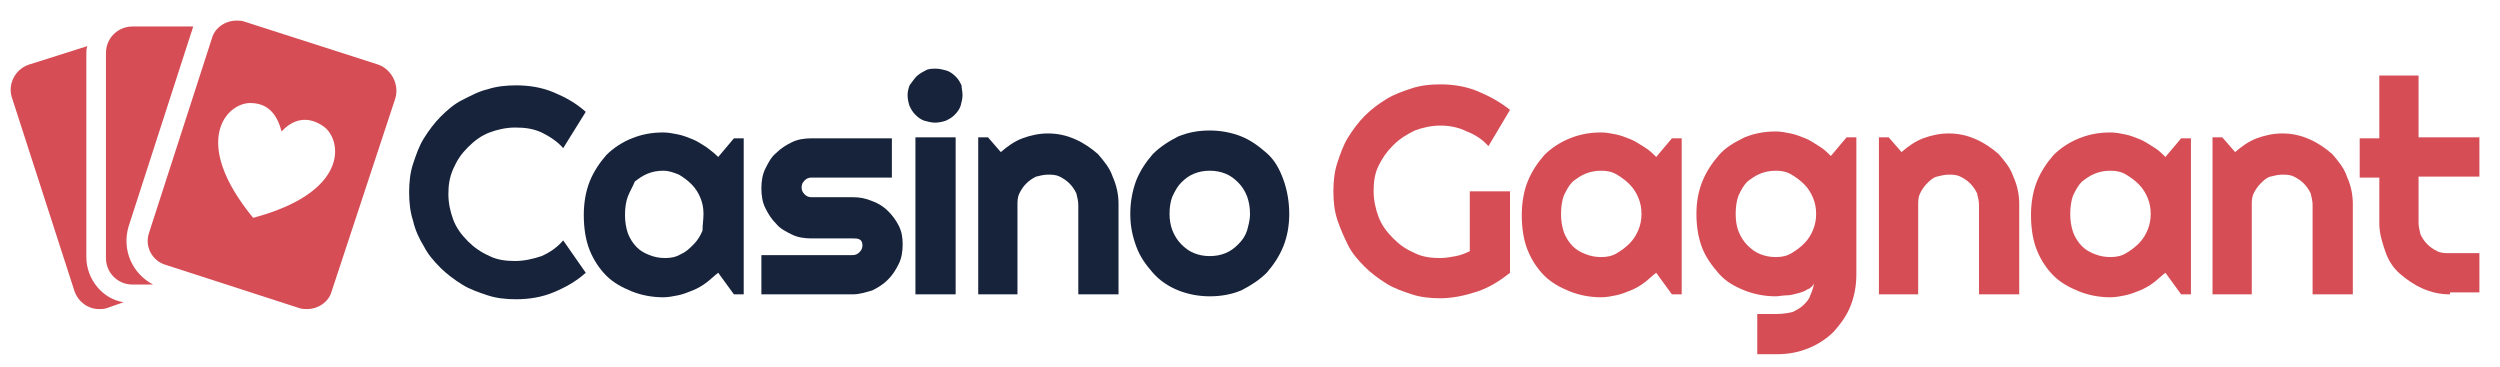
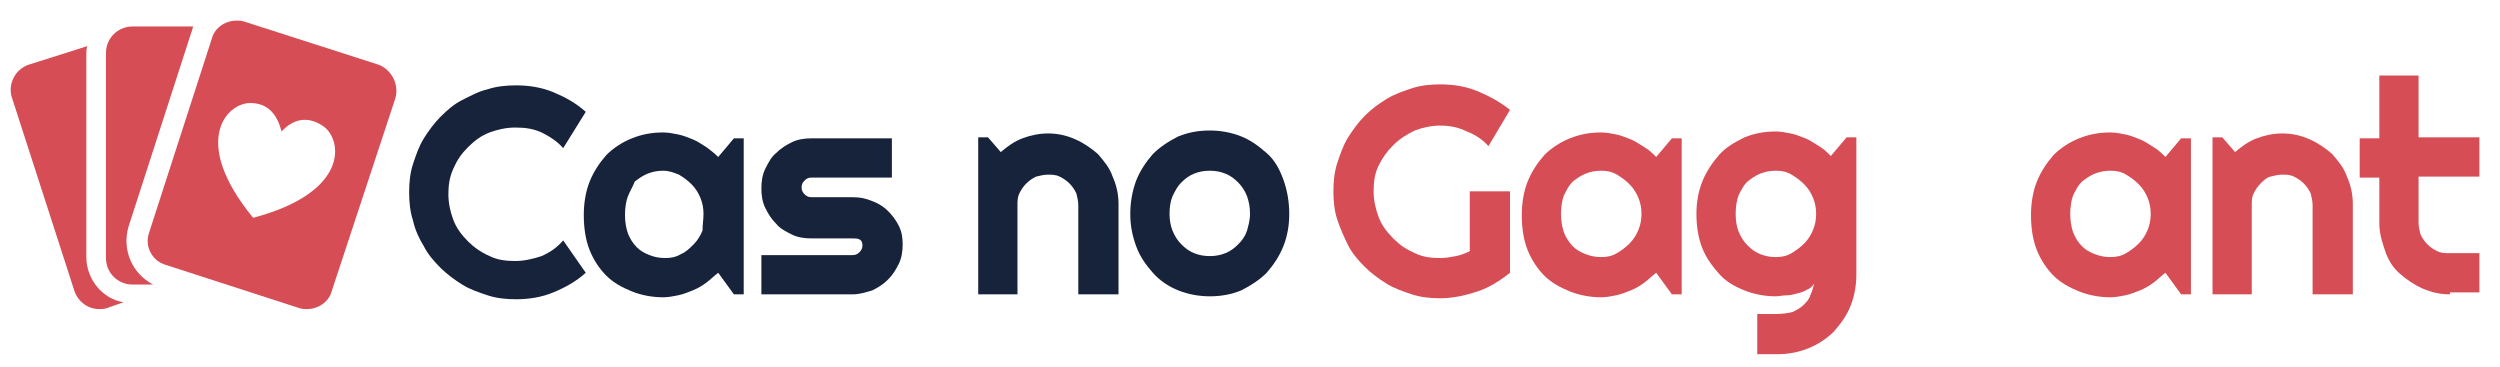
<svg xmlns="http://www.w3.org/2000/svg" version="1.2" baseProfile="tiny" x="0px" y="0px" viewBox="0 0 254.8 37.4" xml:space="preserve">
  <g id="Calque_1" display="none">
    <path fill="#D64D55" d="M1.8,23.6l7.9-0.9c0,0,0.9,0,0.9,0.9s-0.9,0.9-0.9,0.9L1.8,23.6z" />
    <path fill="#D64D55" d="M2.4,28.1l7.9-0.9c0,0,0.9,0,0.9,0.9S10.3,29,10.3,29L2.4,28.1z" />
    <path fill="#D64D55" d="M2.9,19l7.9-0.9c0,0,0.9,0,0.9,0.9s-0.9,0.9-0.9,0.9L2.9,19z" />
    <g display="inline">
      <path fill="#17233B" d="M39.1,33.7H36c-1.2,0-2.3-0.2-3.3-0.7c-1-0.4-1.9-1-2.7-1.8c-0.8-0.8-1.4-1.7-1.8-2.7s-0.7-2.1-0.7-3.3    V6.4h4.6v18.9c0,0.5,0.1,1,0.3,1.4c0.2,0.5,0.5,0.9,0.8,1.2c0.3,0.3,0.7,0.6,1.2,0.8s0.9,0.3,1.5,0.3H39v4.7H39.1z" />
      <path fill="#17233B" d="M44.9,33.1c-1.2-0.5-2.2-1.2-3.1-2.2c-0.9-1-1.6-2.1-2.1-3.3S39,25.1,39,23.7s0.2-2.7,0.7-3.9    s1.2-2.3,2.1-3.3c0.9-1,2-1.7,3.2-2.3c1.2-0.5,2.4-0.8,3.8-0.8c1.3,0,2.6,0.3,3.8,0.8c1.2,0.5,2.3,1.3,3.2,2.3s1.6,2.1,2.1,3.3    s0.7,2.5,0.7,3.9s-0.2,2.7-0.7,3.9c-0.5,1.2-1.2,2.4-2.1,3.3c-0.9,1-2,1.8-3.2,2.3S50.1,34,48.8,34C47.4,33.9,46.1,33.7,44.9,33.1    z M46.7,18.5c-0.6,0.3-1.2,0.7-1.6,1.2c-0.5,0.5-0.8,1.1-1.1,1.8c-0.3,0.7-0.4,1.4-0.4,2.2s0.1,1.5,0.4,2.2s0.7,1.3,1.1,1.8    c0.5,0.5,1,0.9,1.6,1.2c0.6,0.3,1.3,0.4,2,0.4s1.4-0.1,2-0.4c0.6-0.3,1.2-0.7,1.6-1.2c0.5-0.5,0.8-1.1,1.1-1.8    c0.3-0.7,0.4-1.4,0.4-2.2s-0.1-1.5-0.4-2.2s-0.7-1.3-1.1-1.8c-0.4-0.5-1-0.9-1.6-1.2c-0.6-0.3-1.3-0.4-2-0.4    C48,18,47.3,18.2,46.7,18.5z" />
      <path fill="#17233B" d="M71.6,33.7h-3c-1.2,0-2.3-0.2-3.3-0.7c-1-0.4-1.9-1-2.7-1.8c-0.8-0.8-1.4-1.7-1.8-2.7    c-0.4-1-0.7-2.1-0.7-3.3V6.4h4.7v7.3h4v4.7h-4v6.9c0,0.5,0.1,1,0.3,1.4c0.2,0.5,0.5,0.9,0.8,1.2c0.3,0.3,0.7,0.6,1.2,0.8    c0.5,0.2,1,0.3,1.5,0.3h3V33.7z" />
      <path fill="#17233B" d="M85.4,32.9c-1.3,0.7-2.7,1-4.1,1s-2.6-0.3-3.8-0.8c-1.2-0.5-2.2-1.3-3.2-2.3s-1.6-2.1-2.1-3.3    s-0.7-2.5-0.7-3.9s0.2-2.7,0.7-3.9s1.2-2.3,2.1-3.3c0.9-1,2-1.7,3.2-2.3c1.2-0.5,2.4-0.8,3.8-0.8c1.3,0,2.6,0.3,3.8,0.8    c1.2,0.5,2.3,1.3,3.2,2.3c1.2,1.2,2,2.6,2.3,4.2c0.4,1.5,0.5,3.3,0.3,5.2H76.5c0.4,1,1,1.8,1.9,2.5c0.9,0.6,1.8,1,2.9,1    c0.7,0,1.5-0.2,2.2-0.7c0.7-0.5,1.5-1.1,2.2-1.9l3.4,3.5C87.9,31.3,86.7,32.2,85.4,32.9z M84.2,18.7c-0.9-0.5-1.8-0.8-2.8-0.8    s-2,0.3-2.9,0.8s-1.5,1.4-1.9,2.5h9.3C85.6,20,85.1,19.2,84.2,18.7z" />
      <path fill="#17233B" d="M101.9,18.5c-0.7,0.3-1.3,0.7-1.9,1.2s-1,1.1-1.3,1.8c-0.3,0.7-0.5,1.4-0.5,2.1v1.3c0,0.5,0,1,0,1.8    c0,0.7,0,1.7,0,2.8v4.3h-4.6v-20h4.2l0.1,1.5c1-0.7,2-1.2,3.2-1.5s2.2-0.4,3.1-0.4v4.7C103.4,18,102.6,18.2,101.9,18.5z" />
      <path fill="#17233B" d="M108,33.7V18.4h-2.8v-4.7h7.5v20H108z M108.6,11.3c-0.5-0.5-0.7-1-0.7-1.7s0.2-1.2,0.7-1.7    s1.1-0.7,1.7-0.7s1.2,0.2,1.7,0.7s0.7,1.1,0.7,1.7s-0.2,1.2-0.7,1.7s-1,0.7-1.7,0.7C109.7,12,109.1,11.8,108.6,11.3z" />
      <path fill="#17233B" d="M129.9,32.9c-1.3,0.7-2.7,1-4.1,1s-2.6-0.3-3.8-0.8c-1.1-0.5-2.2-1.2-3.1-2.2s-1.6-2.1-2.1-3.3    s-0.7-2.5-0.7-3.9s0.2-2.7,0.7-3.9s1.2-2.3,2.1-3.3s2-1.7,3.2-2.3c1.2-0.5,2.4-0.8,3.8-0.8c1.3,0,2.6,0.3,3.8,0.8s2.3,1.3,3.2,2.3    c1.2,1.2,2,2.6,2.3,4.2c0.4,1.5,0.5,3.3,0.3,5.2H121c0.4,1,1,1.8,1.9,2.5c0.9,0.6,1.8,1,2.9,1c0.7,0,1.5-0.2,2.2-0.7    c0.7-0.5,1.5-1.1,2.2-1.9l3.4,3.5C132.5,31.3,131.2,32.2,129.9,32.9z M128.8,18.7c-0.9-0.5-1.8-0.8-2.8-0.8s-2,0.3-2.9,0.8    s-1.5,1.4-1.9,2.5h9.3C130.2,20,129.6,19.2,128.8,18.7z" />
      <path fill="#D64D55" d="M144.4,41.7H139V12.8h1.3l2.1,2.5c0.5-0.5,1-0.9,1.6-1.3c0.6-0.4,1.2-0.8,1.8-1c0.6-0.3,1.3-0.5,1.9-0.7    c0.7-0.2,1.3-0.3,2-0.3c1.5,0,2.9,0.3,4.2,0.8s2.4,1.3,3.4,2.2c1,1,1.7,2.1,2.3,3.5s0.8,2.9,0.8,4.5c0,1.7-0.3,3.3-0.8,4.6    s-1.3,2.5-2.3,3.5s-2.1,1.7-3.4,2.2c-1.3,0.5-2.7,0.8-4.2,0.8c-0.5,0-0.9-0.1-1.4-0.2c-0.5-0.1-0.9-0.2-1.4-0.4    c-0.4-0.2-0.9-0.4-1.3-0.6c-0.4-0.2-0.9-0.4-1.3-0.7L144.4,41.7L144.4,41.7z M155.1,23c0-0.9-0.1-1.7-0.4-2.4    c-0.3-0.7-0.7-1.3-1.1-1.8c-0.5-0.5-1-0.9-1.7-1.1s-1.3-0.4-2.1-0.4c-0.8,0-1.4,0.1-2.1,0.4s-1.2,0.6-1.7,1.1s-0.9,1.1-1.1,1.8    c-0.3,0.7-0.4,1.5-0.4,2.4c0,0.8,0.1,1.6,0.4,2.3c0.3,0.7,0.7,1.3,1.1,1.8c0.5,0.5,1,0.9,1.7,1.2c0.6,0.3,1.3,0.4,2.1,0.4    c0.8,0,1.4-0.1,2.1-0.4s1.2-0.7,1.7-1.2s0.9-1.1,1.1-1.8C155,24.7,155.1,23.9,155.1,23z" />
      <path fill="#D64D55" d="M168,33.7h-5.4V4.4h5.4V33.7z" />
-       <path fill="#D64D55" d="M186.6,31.2c-0.4,0.4-0.9,0.8-1.4,1.1c-0.5,0.3-1,0.6-1.5,0.9s-1.1,0.5-1.7,0.6c-0.6,0.1-1.1,0.2-1.7,0.2    c-1.3,0-2.5-0.2-3.6-0.7s-2.1-1.1-3-1.9s-1.5-1.9-2-3.1s-0.7-2.6-0.7-4.1V12.8h5.3v11.6c0,0.7,0.1,1.3,0.3,1.9s0.5,1,0.9,1.4    s0.8,0.7,1.3,0.9c0.5,0.2,1,0.3,1.6,0.3c0.5,0,1.1-0.1,1.6-0.4s0.9-0.6,1.3-1s0.7-0.9,0.9-1.4s0.3-1.1,0.3-1.6V12.8h5.3v20.9h-1.3    L186.6,31.2z" />
      <path fill="#D64D55" d="M204.4,33.7h-12.2v-5.3h12.2c0.4,0,0.7-0.1,0.9-0.4c0.3-0.3,0.4-0.6,0.4-0.9c0-0.4-0.1-0.6-0.4-0.7    c-0.3-0.1-0.6-0.2-0.9-0.2h-5.5c-0.9,0-1.8-0.2-2.6-0.5c-0.8-0.4-1.5-0.8-2.1-1.4s-1.1-1.3-1.4-2.1c-0.3-0.8-0.5-1.7-0.5-2.6    s0.2-1.8,0.5-2.6c0.3-0.8,0.8-1.5,1.4-2.1s1.3-1.1,2.1-1.4c0.8-0.3,1.7-0.5,2.6-0.5h10.8v5.3h-10.8c-0.4,0-0.7,0.1-0.9,0.4    c-0.3,0.3-0.4,0.6-0.4,0.9c0,0.4,0.1,0.7,0.4,1c0.3,0.3,0.6,0.4,0.9,0.4h5.5c0.9,0,1.8,0.2,2.6,0.5s1.5,0.7,2.1,1.3    c0.6,0.5,1.1,1.2,1.4,2s0.5,1.6,0.5,2.5s-0.2,1.8-0.5,2.6s-0.8,1.5-1.4,2.1c-0.6,0.6-1.3,1.1-2.1,1.4    C206.2,33.5,205.3,33.7,204.4,33.7z" />
    </g>
    <g>
      <path display="inline" fill="#D64D55" d="M28,32.5c-0.4-0.4-0.8-0.9-1.2-1.5c-0.9-1.5-1-3.1-1-4c-0.1-4.2-0.1-9.5,0-12.6    c-0.9-0.3-1.9-0.4-3-0.4c-5.5,0-10,4.5-10,10s4.5,10,10,10C24.7,33.9,26.5,33.4,28,32.5z" />
      <path display="inline" fill="#FFFFFF" d="M25.8,26.9c-0.1-2.2-0.1-4.7-0.1-7c-0.8-0.6-1.8-1-2.9-1c-2.8,0-5,2.2-5,5s2.2,5,5,5    c1.2,0,2.2-0.4,3-1.1C25.9,27.5,25.8,27.2,25.8,26.9z" />
      <g display="inline">
        <path fill="#EBA6AA" d="M17.5,15.5c0.9,1,2.2,1.6,3.6,1.6c1.9,0,3.6-1.1,4.4-2.7c-0.9-0.2-1.8-0.4-2.7-0.4     C20.9,13.9,19.1,14.5,17.5,15.5z" />
        <path fill="#EBA6AA" d="M28,32.5c-0.2-0.2-0.5-0.5-0.7-0.8c-0.8-0.5-1.8-0.9-2.8-0.9c-1.9,0-3.6,1.1-4.4,2.7     c0.9,0.2,1.8,0.4,2.7,0.4C24.7,33.9,26.5,33.4,28,32.5z" />
        <path fill="#EBA6AA" d="M15.9,25.6c0-1.9-1.1-3.6-2.7-4.4c-0.2,0.9-0.4,1.8-0.4,2.7c0,2,0.6,3.8,1.5,5.3     C15.3,28.3,15.9,27.1,15.9,25.6z" />
      </g>
    </g>
  </g>
  <g id="Calque_2">
    <g>
      <path fill="#17233B" d="M59.7,27.8c-1,0.9-2.1,1.5-3.3,2c-1.2,0.5-2.5,0.7-3.8,0.7c-1,0-2-0.1-2.9-0.4c-0.9-0.3-1.8-0.6-2.6-1.1    s-1.6-1.1-2.2-1.7c-0.7-0.7-1.3-1.4-1.7-2.2c-0.5-0.8-0.9-1.7-1.1-2.6c-0.3-0.9-0.4-1.9-0.4-2.9c0-1,0.1-2,0.4-2.9    c0.3-0.9,0.6-1.8,1.1-2.6c0.5-0.8,1.1-1.6,1.7-2.2c0.7-0.7,1.4-1.3,2.2-1.7s1.7-0.9,2.6-1.1c0.9-0.3,1.9-0.4,2.9-0.4    c1.3,0,2.6,0.2,3.8,0.7s2.3,1.1,3.3,2l-2.3,3.7c-0.6-0.7-1.4-1.2-2.2-1.6c-0.9-0.4-1.7-0.5-2.7-0.5c-0.9,0-1.8,0.2-2.6,0.5    s-1.5,0.8-2.2,1.5s-1.1,1.3-1.5,2.2s-0.5,1.7-0.5,2.6s0.2,1.8,0.5,2.6s0.8,1.5,1.5,2.2c0.6,0.6,1.3,1.1,2.2,1.5    c0.8,0.4,1.7,0.5,2.6,0.5c0.9,0,1.8-0.2,2.7-0.5c0.9-0.4,1.6-0.9,2.2-1.6L59.7,27.8z" />
      <path fill="#17233B" d="M75.8,30h-1l-1.6-2.2c-0.4,0.3-0.8,0.7-1.2,1s-0.9,0.6-1.4,0.8c-0.5,0.2-1,0.4-1.5,0.5    c-0.5,0.1-1,0.2-1.5,0.2c-1.1,0-2.2-0.2-3.2-0.6c-1-0.4-1.9-0.9-2.6-1.6c-0.7-0.7-1.3-1.6-1.7-2.6s-0.6-2.2-0.6-3.6    c0-1.2,0.2-2.4,0.6-3.4s1-1.9,1.7-2.7c0.7-0.7,1.6-1.3,2.6-1.7c1-0.4,2-0.6,3.2-0.6c0.5,0,1,0.1,1.5,0.2c0.5,0.1,1,0.3,1.5,0.5    c0.5,0.2,0.9,0.5,1.4,0.8c0.4,0.3,0.8,0.6,1.2,1l1.6-1.9h1V30z M71.7,21.8c0-0.6-0.1-1.1-0.3-1.6c-0.2-0.5-0.5-1-0.9-1.4    c-0.4-0.4-0.8-0.7-1.3-1c-0.5-0.2-1-0.4-1.6-0.4c-0.6,0-1.1,0.1-1.6,0.3s-0.9,0.5-1.3,0.8C64.5,19,64.2,19.5,64,20    c-0.2,0.5-0.3,1.2-0.3,1.9c0,0.7,0.1,1.3,0.3,1.9c0.2,0.5,0.5,1,0.9,1.4c0.4,0.4,0.8,0.6,1.3,0.8s1,0.3,1.6,0.3    c0.6,0,1.1-0.1,1.6-0.4c0.5-0.2,0.9-0.6,1.3-1c0.4-0.4,0.7-0.9,0.9-1.4C71.6,22.9,71.7,22.4,71.7,21.8z" />
      <path fill="#17233B" d="M86.9,30h-9.3v-4h9.3c0.3,0,0.5-0.1,0.7-0.3c0.2-0.2,0.3-0.4,0.3-0.7c0-0.3-0.1-0.5-0.3-0.6    c-0.2-0.1-0.4-0.1-0.7-0.1h-4.2c-0.7,0-1.4-0.1-2-0.4c-0.6-0.3-1.2-0.6-1.6-1.1c-0.5-0.5-0.8-1-1.1-1.6c-0.3-0.6-0.4-1.3-0.4-2    s0.1-1.4,0.4-2s0.6-1.2,1.1-1.6c0.5-0.5,1-0.8,1.6-1.1c0.6-0.3,1.3-0.4,2-0.4h8.2v4h-8.2c-0.3,0-0.5,0.1-0.7,0.3    c-0.2,0.2-0.3,0.4-0.3,0.7c0,0.3,0.1,0.5,0.3,0.7c0.2,0.2,0.4,0.3,0.7,0.3h4.2c0.7,0,1.3,0.1,2,0.4c0.6,0.2,1.2,0.6,1.6,1    s0.8,0.9,1.1,1.5c0.3,0.6,0.4,1.2,0.4,1.9c0,0.7-0.1,1.4-0.4,2s-0.6,1.1-1.1,1.6c-0.5,0.5-1,0.8-1.6,1.1    C88.2,29.8,87.6,30,86.9,30z" />
-       <path fill="#17233B" d="M98.1,9.7c0,0.4-0.1,0.7-0.2,1.1c-0.1,0.3-0.3,0.6-0.6,0.9s-0.5,0.4-0.9,0.6c-0.3,0.1-0.7,0.2-1.1,0.2    c-0.4,0-0.7-0.1-1.1-0.2c-0.3-0.1-0.6-0.3-0.9-0.6s-0.4-0.5-0.6-0.9c-0.1-0.3-0.2-0.7-0.2-1.1c0-0.4,0.1-0.7,0.2-1    C93,8.3,93.2,8,93.4,7.8s0.5-0.4,0.9-0.6C94.6,7,95,7,95.4,7c0.4,0,0.7,0.1,1.1,0.2c0.3,0.1,0.6,0.3,0.9,0.6s0.4,0.5,0.6,0.9    C98,9,98.1,9.3,98.1,9.7z M97.4,30h-4.1V14h4.1V30z" />
      <path fill="#17233B" d="M103.8,30h-4.1V14h1l1.3,1.5c0.7-0.6,1.4-1.1,2.2-1.4c0.8-0.3,1.7-0.5,2.6-0.5c1,0,1.9,0.2,2.8,0.6    c0.9,0.4,1.6,0.9,2.3,1.5c0.6,0.7,1.2,1.4,1.5,2.3c0.4,0.9,0.6,1.8,0.6,2.8V30h-4.1v-9.1c0-0.4-0.1-0.8-0.2-1.2    c-0.2-0.4-0.4-0.7-0.7-1c-0.3-0.3-0.6-0.5-1-0.7c-0.4-0.2-0.8-0.2-1.2-0.2c-0.4,0-0.8,0.1-1.2,0.2c-0.4,0.2-0.7,0.4-1,0.7    c-0.3,0.3-0.5,0.6-0.7,1c-0.2,0.4-0.2,0.8-0.2,1.2V30z" />
      <path fill="#17233B" d="M131.4,21.8c0,1.2-0.2,2.3-0.6,3.3s-1,1.9-1.7,2.7c-0.7,0.7-1.6,1.3-2.6,1.8c-1,0.4-2,0.6-3.2,0.6    c-1.1,0-2.2-0.2-3.2-0.6c-1-0.4-1.9-1-2.6-1.8c-0.7-0.8-1.3-1.6-1.7-2.7s-0.6-2.1-0.6-3.3c0-1.2,0.2-2.3,0.6-3.4    c0.4-1,1-1.9,1.7-2.7c0.7-0.7,1.6-1.3,2.6-1.8c1-0.4,2-0.6,3.2-0.6c1.1,0,2.2,0.2,3.2,0.6c1,0.4,1.8,1,2.6,1.7s1.3,1.6,1.7,2.7    S131.4,20.6,131.4,21.8z M127.4,21.8c0-0.7-0.1-1.2-0.3-1.8c-0.2-0.5-0.5-1-0.9-1.4c-0.4-0.4-0.8-0.7-1.3-0.9    c-0.5-0.2-1-0.3-1.6-0.3s-1.1,0.1-1.6,0.3c-0.5,0.2-0.9,0.5-1.3,0.9c-0.4,0.4-0.6,0.8-0.9,1.4c-0.2,0.5-0.3,1.1-0.3,1.8    c0,0.6,0.1,1.2,0.3,1.7s0.5,1,0.9,1.4c0.4,0.4,0.8,0.7,1.3,0.9c0.5,0.2,1,0.3,1.6,0.3s1.1-0.1,1.6-0.3c0.5-0.2,0.9-0.5,1.3-0.9    c0.4-0.4,0.7-0.8,0.9-1.4C127.2,23.1,127.4,22.5,127.4,21.8z" />
      <path fill="#D64D55" d="M153.9,27.8c-1,0.8-2.1,1.5-3.3,1.9s-2.5,0.7-3.8,0.7c-1,0-2-0.1-2.9-0.4c-0.9-0.3-1.8-0.6-2.6-1.1    c-0.8-0.5-1.6-1.1-2.2-1.7c-0.7-0.7-1.3-1.4-1.7-2.2s-0.8-1.7-1.1-2.6c-0.3-0.9-0.4-1.9-0.4-2.9c0-1,0.1-2,0.4-2.9    c0.3-0.9,0.6-1.8,1.1-2.6s1.1-1.6,1.7-2.2c0.7-0.7,1.4-1.2,2.2-1.7c0.8-0.5,1.7-0.8,2.6-1.1s1.9-0.4,2.9-0.4    c1.3,0,2.6,0.2,3.8,0.7s2.3,1.1,3.3,1.9l-2.2,3.7c-0.6-0.7-1.4-1.2-2.2-1.5c-0.8-0.4-1.7-0.6-2.7-0.6c-0.9,0-1.8,0.2-2.6,0.5    c-0.8,0.4-1.5,0.8-2.2,1.5s-1.1,1.3-1.5,2.1s-0.5,1.7-0.5,2.6c0,0.9,0.2,1.8,0.5,2.6s0.8,1.5,1.5,2.2s1.3,1.1,2.2,1.5    c0.8,0.4,1.7,0.5,2.6,0.5c0.5,0,1.1-0.1,1.6-0.2c0.5-0.1,1-0.3,1.4-0.5v-6.1h4.1V27.8z" />
      <path fill="#D64D55" d="M171.4,30h-1l-1.6-2.2c-0.4,0.3-0.8,0.7-1.2,1c-0.4,0.3-0.9,0.6-1.4,0.8c-0.5,0.2-1,0.4-1.5,0.5    s-1,0.2-1.5,0.2c-1.1,0-2.2-0.2-3.2-0.6c-1-0.4-1.9-0.9-2.6-1.6s-1.3-1.6-1.7-2.6s-0.6-2.2-0.6-3.6c0-1.2,0.2-2.4,0.6-3.4    s1-1.9,1.7-2.7c0.7-0.7,1.6-1.3,2.6-1.7c1-0.4,2-0.6,3.2-0.6c0.5,0,1,0.1,1.5,0.2c0.5,0.1,1,0.3,1.5,0.5c0.5,0.2,0.9,0.5,1.4,0.8    s0.8,0.6,1.2,1l1.6-1.9h1V30z M167.3,21.8c0-0.6-0.1-1.1-0.3-1.6c-0.2-0.5-0.5-1-0.9-1.4c-0.4-0.4-0.8-0.7-1.3-1s-1-0.4-1.6-0.4    c-0.6,0-1.1,0.1-1.6,0.3s-0.9,0.5-1.3,0.8c-0.4,0.4-0.6,0.8-0.9,1.4c-0.2,0.5-0.3,1.2-0.3,1.9c0,0.7,0.1,1.3,0.3,1.9    c0.2,0.5,0.5,1,0.9,1.4c0.4,0.4,0.8,0.6,1.3,0.8s1,0.3,1.6,0.3c0.6,0,1.1-0.1,1.6-0.4s0.9-0.6,1.3-1c0.4-0.4,0.7-0.9,0.9-1.4    C167.2,22.9,167.3,22.4,167.3,21.8z" />
      <path fill="#D64D55" d="M189.2,28c0,1.1-0.2,2.2-0.6,3.2c-0.4,1-1,1.8-1.7,2.6c-0.7,0.7-1.6,1.3-2.6,1.7s-2,0.6-3.2,0.6l-2,0V32    l2,0c0.6,0,1.2-0.1,1.6-0.2c0.4-0.2,0.8-0.4,1.1-0.7s0.6-0.6,0.7-1c0.2-0.4,0.3-0.8,0.4-1.2c-0.2,0.3-0.4,0.5-0.7,0.6    c-0.3,0.2-0.6,0.3-1,0.4c-0.4,0.1-0.7,0.2-1.1,0.2c-0.4,0-0.8,0.1-1.1,0.1c-1.1,0-2.2-0.2-3.2-0.6c-1-0.4-1.9-0.9-2.6-1.7    s-1.3-1.6-1.7-2.6c-0.4-1-0.6-2.2-0.6-3.5c0-1.2,0.2-2.3,0.6-3.3s1-1.9,1.7-2.7s1.6-1.3,2.6-1.8c1-0.4,2-0.6,3.2-0.6    c0.5,0,1,0.1,1.5,0.2c0.5,0.1,1,0.3,1.5,0.5c0.5,0.2,0.9,0.5,1.4,0.8s0.8,0.6,1.2,1l1.6-1.9h1V28z M185.1,21.8    c0-0.6-0.1-1.1-0.3-1.6c-0.2-0.5-0.5-1-0.9-1.4c-0.4-0.4-0.8-0.7-1.3-1s-1-0.4-1.6-0.4c-0.6,0-1.1,0.1-1.6,0.3s-0.9,0.5-1.3,0.8    c-0.4,0.4-0.6,0.8-0.9,1.4c-0.2,0.5-0.3,1.2-0.3,1.9c0,0.7,0.1,1.3,0.3,1.8c0.2,0.5,0.5,1,0.9,1.4c0.4,0.4,0.8,0.7,1.3,0.9    c0.5,0.2,1,0.3,1.6,0.3c0.6,0,1.1-0.1,1.6-0.4s0.9-0.6,1.3-1c0.4-0.4,0.7-0.9,0.9-1.4C185,22.9,185.1,22.4,185.1,21.8z" />
-       <path fill="#D64D55" d="M195.6,30h-4.1V14h1l1.3,1.5c0.7-0.6,1.4-1.1,2.2-1.4c0.8-0.3,1.7-0.5,2.6-0.5c1,0,1.9,0.2,2.8,0.6    c0.9,0.4,1.6,0.9,2.3,1.5c0.6,0.7,1.2,1.4,1.5,2.3c0.4,0.9,0.6,1.8,0.6,2.8V30h-4.1v-9.1c0-0.4-0.1-0.8-0.2-1.2    c-0.2-0.4-0.4-0.7-0.7-1c-0.3-0.3-0.6-0.5-1-0.7s-0.8-0.2-1.2-0.2c-0.4,0-0.8,0.1-1.2,0.2s-0.7,0.4-1,0.7c-0.3,0.3-0.5,0.6-0.7,1    c-0.2,0.4-0.2,0.8-0.2,1.2V30z" />
      <path fill="#D64D55" d="M223.3,30h-1l-1.6-2.2c-0.4,0.3-0.8,0.7-1.2,1c-0.4,0.3-0.9,0.6-1.4,0.8c-0.5,0.2-1,0.4-1.5,0.5    s-1,0.2-1.5,0.2c-1.1,0-2.2-0.2-3.2-0.6c-1-0.4-1.9-0.9-2.6-1.6s-1.3-1.6-1.7-2.6s-0.6-2.2-0.6-3.6c0-1.2,0.2-2.4,0.6-3.4    s1-1.9,1.7-2.7c0.7-0.7,1.6-1.3,2.6-1.7c1-0.4,2-0.6,3.2-0.6c0.5,0,1,0.1,1.5,0.2c0.5,0.1,1,0.3,1.5,0.5c0.5,0.2,0.9,0.5,1.4,0.8    s0.8,0.6,1.2,1l1.6-1.9h1V30z M219.2,21.8c0-0.6-0.1-1.1-0.3-1.6c-0.2-0.5-0.5-1-0.9-1.4c-0.4-0.4-0.8-0.7-1.3-1s-1-0.4-1.6-0.4    c-0.6,0-1.1,0.1-1.6,0.3s-0.9,0.5-1.3,0.8c-0.4,0.4-0.6,0.8-0.9,1.4c-0.2,0.5-0.3,1.2-0.3,1.9c0,0.7,0.1,1.3,0.3,1.9    c0.2,0.5,0.5,1,0.9,1.4c0.4,0.4,0.8,0.6,1.3,0.8s1,0.3,1.6,0.3c0.6,0,1.1-0.1,1.6-0.4s0.9-0.6,1.3-1c0.4-0.4,0.7-0.9,0.9-1.4    C219.1,22.9,219.2,22.4,219.2,21.8z" />
      <path fill="#D64D55" d="M229.6,30h-4.1V14h1l1.3,1.5c0.7-0.6,1.4-1.1,2.2-1.4c0.8-0.3,1.7-0.5,2.6-0.5c1,0,1.9,0.2,2.8,0.6    c0.9,0.4,1.6,0.9,2.3,1.5c0.6,0.7,1.2,1.4,1.5,2.3c0.4,0.9,0.6,1.8,0.6,2.8V30h-4.1v-9.1c0-0.4-0.1-0.8-0.2-1.2    c-0.2-0.4-0.4-0.7-0.7-1c-0.3-0.3-0.6-0.5-1-0.7s-0.8-0.2-1.2-0.2c-0.4,0-0.8,0.1-1.2,0.2s-0.7,0.4-1,0.7c-0.3,0.3-0.5,0.6-0.7,1    c-0.2,0.4-0.2,0.8-0.2,1.2V30z" />
      <path fill="#D64D55" d="M249.7,30c-1,0-1.9-0.2-2.8-0.6c-0.9-0.4-1.6-0.9-2.3-1.5c-0.7-0.6-1.2-1.4-1.5-2.3s-0.6-1.8-0.6-2.8v-4.7    h-2v-4h2V7.7h4V14h6.2v4h-6.2v4.7c0,0.4,0.1,0.8,0.2,1.2c0.2,0.4,0.4,0.7,0.7,1c0.3,0.3,0.6,0.5,1,0.7s0.8,0.2,1.2,0.2h3.1v4    H249.7z" />
    </g>
  </g>
  <g id="Calque_3">
    <g>
      <path fill="#D64D55" d="M8.8,26.2V5.4c0-0.2,0-0.4,0.1-0.7l-6,1.9c-1.4,0.5-2.1,2-1.7,3.3l6.4,19.8c0.4,1.1,1.4,1.8,2.5,1.8    c0.3,0,0.5,0,0.8-0.1l1.7-0.6C10.5,30.5,8.8,28.5,8.8,26.2z" />
      <polyline fill="#D64D55" points="17.3,0 17.3,0 17.3,0   " />
      <path fill="#D64D55" d="M13.1,23.1l6.4-19.8c0.1-0.2,0.1-0.4,0.2-0.6h-6.2c-1.5,0-2.7,1.2-2.7,2.7v20.9c0,1.5,1.2,2.7,2.7,2.7h2.1    C13.5,27.9,12.4,25.5,13.1,23.1z" />
      <path fill="#D64D55" d="M38.6,6.6L24.9,2.2c-0.3-0.1-0.5-0.1-0.8-0.1c-1.1,0-2.2,0.7-2.5,1.8l-6.4,19.8c-0.5,1.4,0.3,2.9,1.7,3.3    l13.6,4.4c0.3,0.1,0.5,0.1,0.8,0.1c1.1,0,2.2-0.7,2.5-1.8L40.3,10C40.7,8.6,39.9,7.1,38.6,6.6z M25.8,22.2    c-6.4-7.8-2.7-11.7-0.3-11.7c2,0,2.8,1.4,3.2,2.9c1.1-1.2,2.6-1.7,4.3-0.5C34.9,14.3,35.6,19.6,25.8,22.2z" />
    </g>
  </g>
</svg>